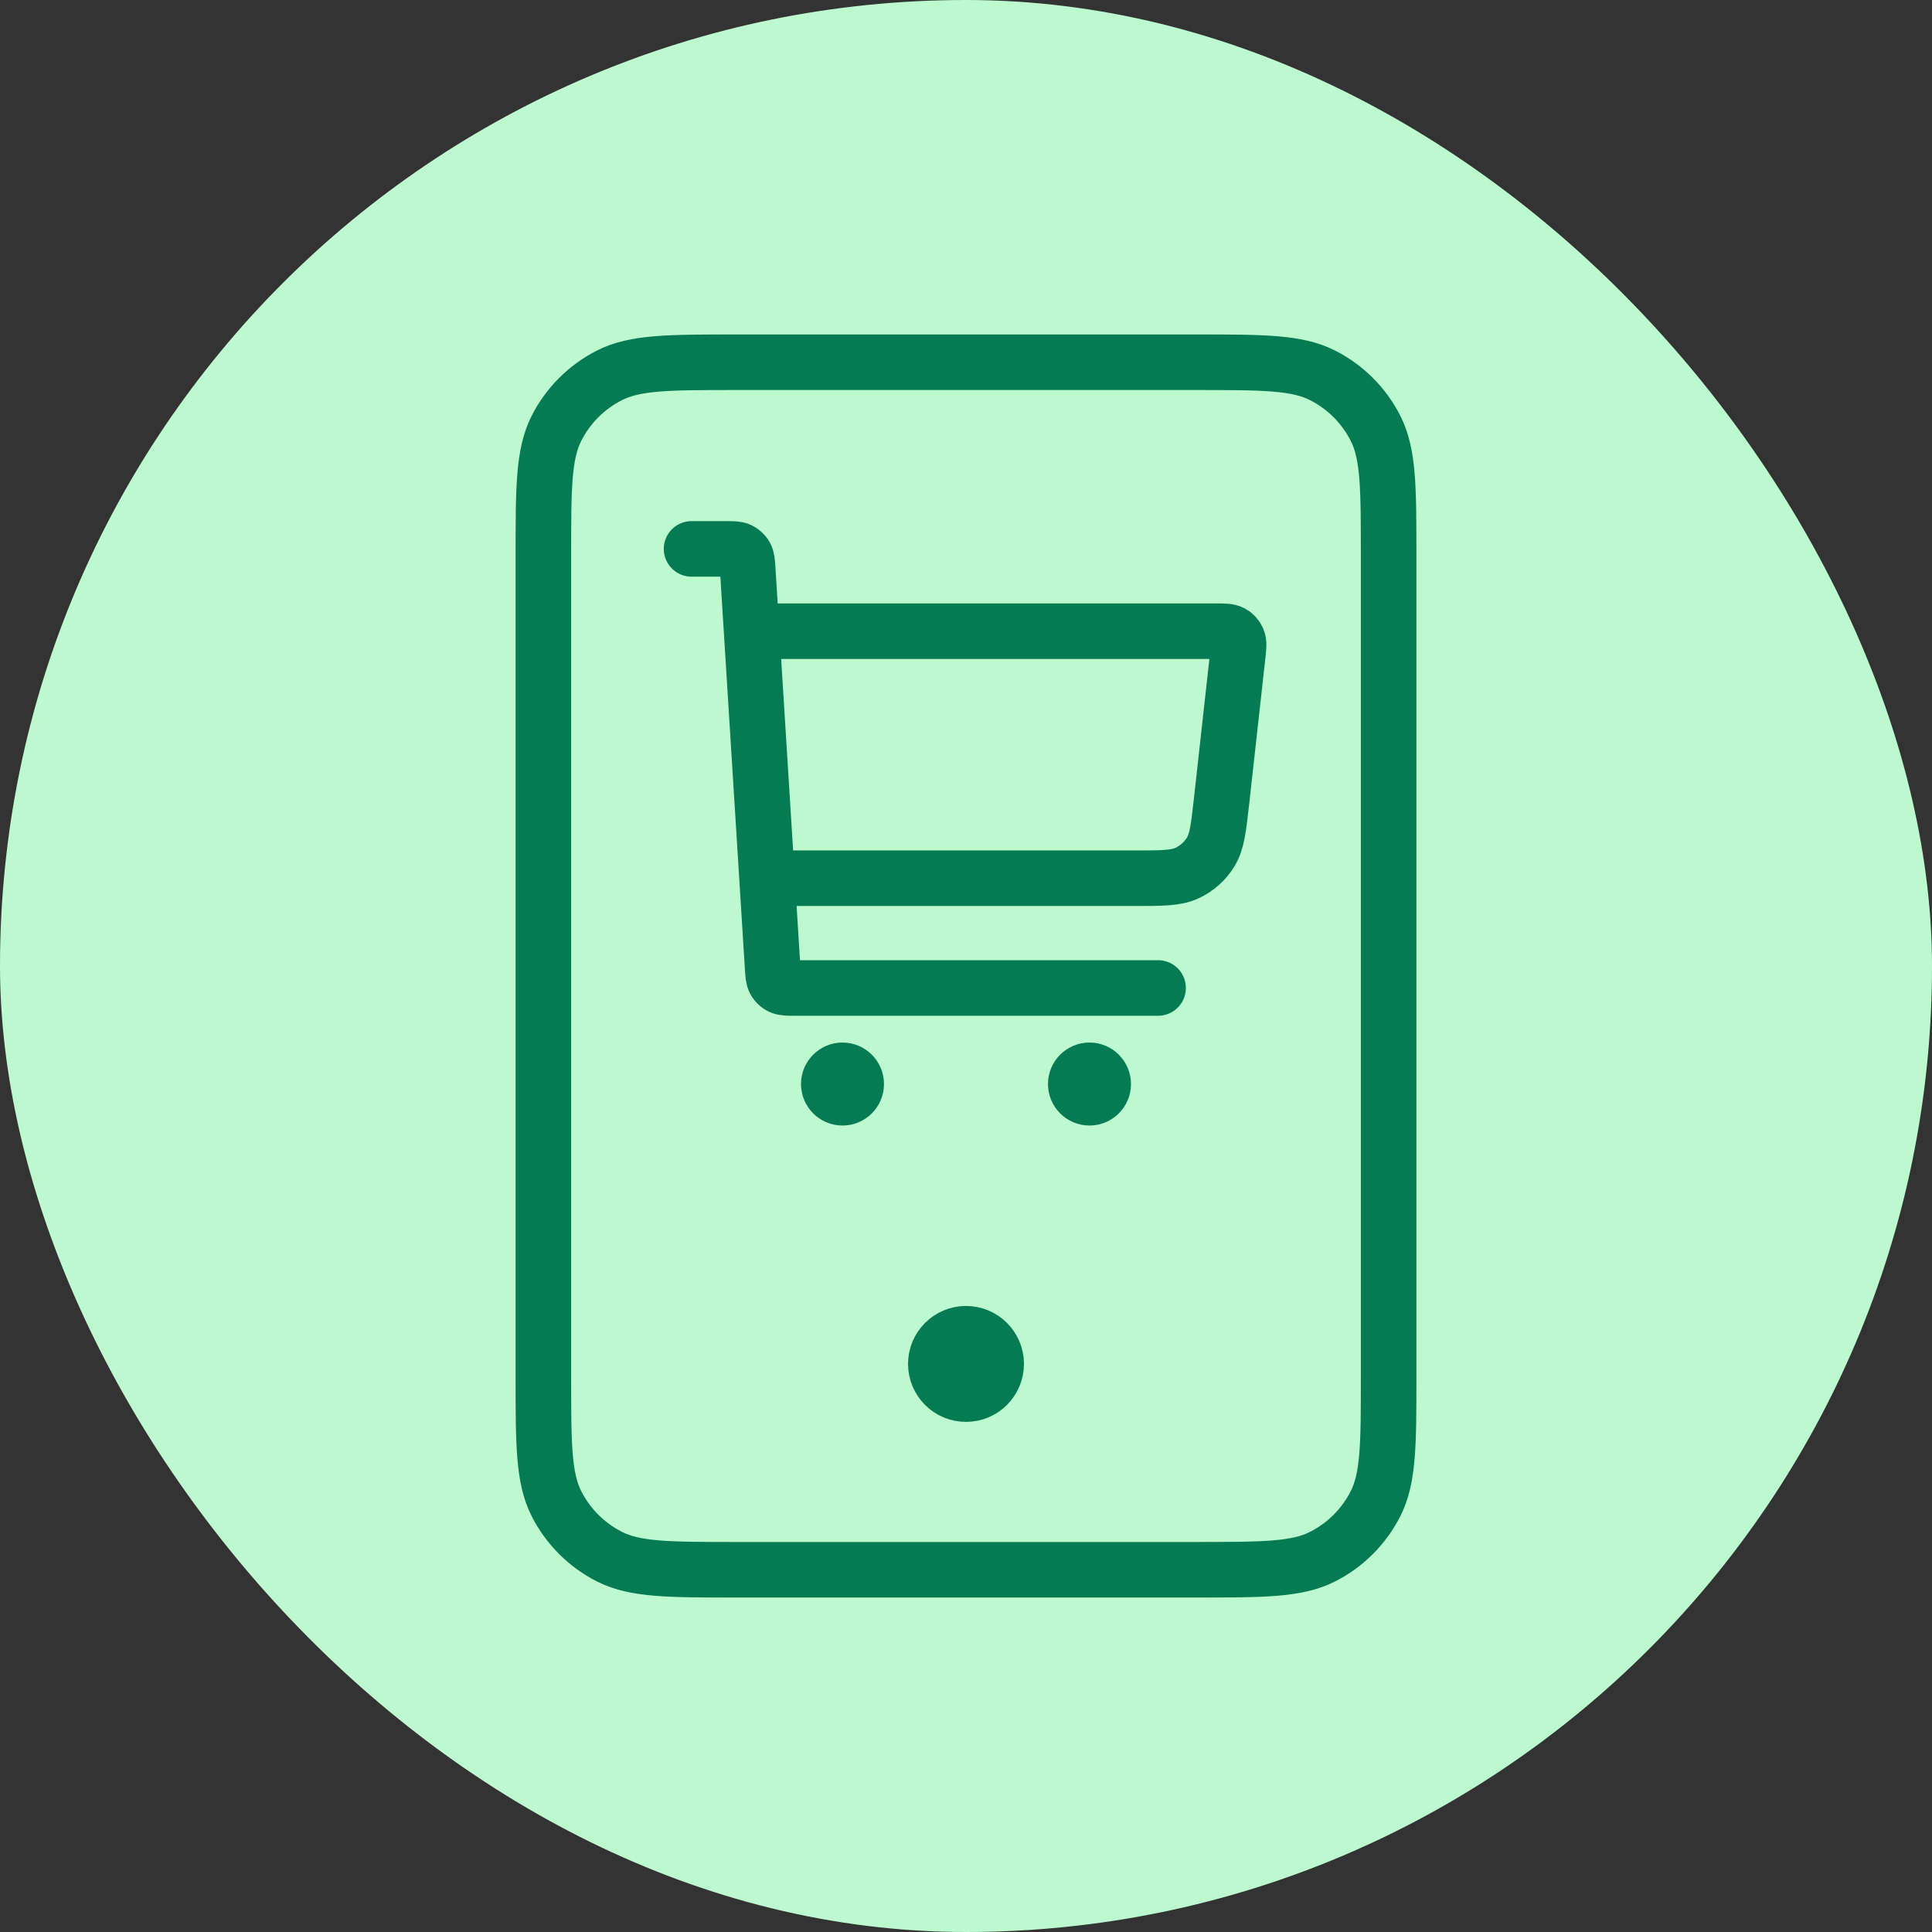
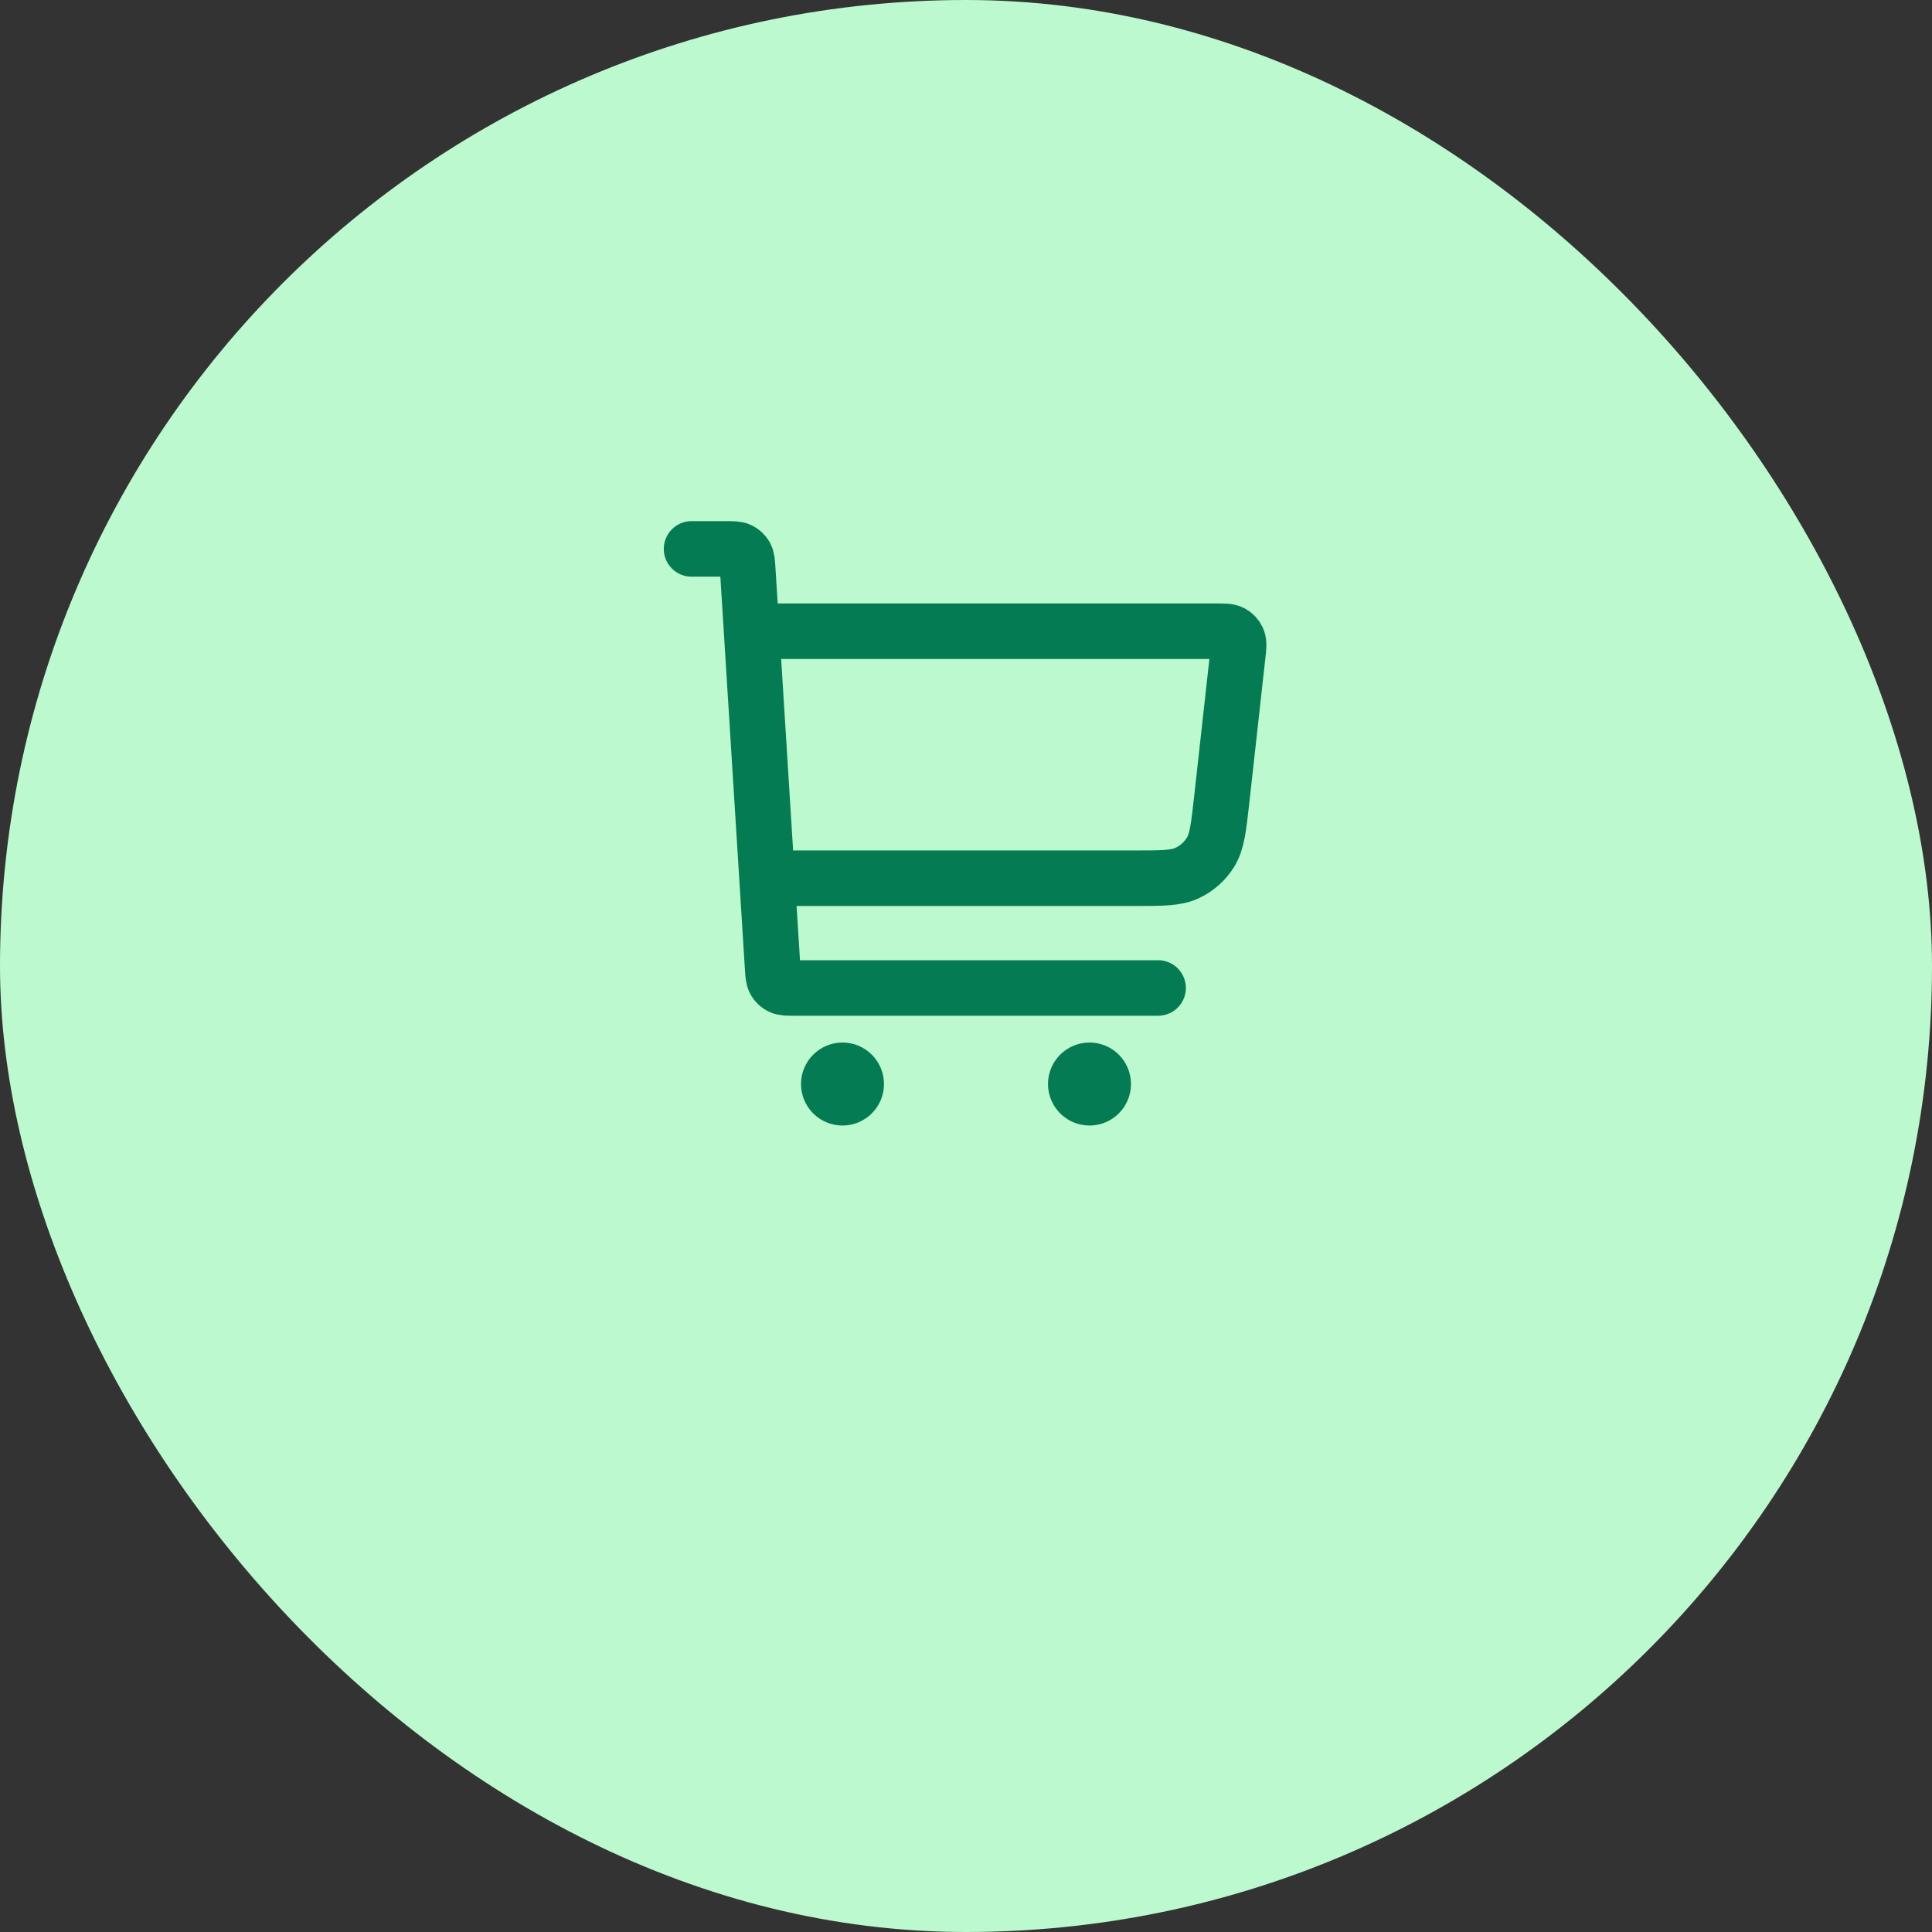
<svg xmlns="http://www.w3.org/2000/svg" width="80" height="80" viewBox="0 0 80 80" fill="none">
  <rect x="0" y="0" width="80" height="80" fill="#333333" stroke="none" />
  <rect width="80" height="80" rx="40" fill="#BDF9CE" />
-   <path d="M40 56.477H40.025M30.5 65H49.5C52.3 65 53.7 65 54.77 64.455C55.711 63.976 56.476 63.211 56.955 62.27C57.5 61.2 57.5 59.8 57.5 57V23C57.5 20.2 57.5 18.8 56.955 17.73C56.476 16.789 55.711 16.024 54.77 15.545C53.7 15 52.3 15 49.5 15H30.5C27.7 15 26.3 15 25.23 15.545C24.289 16.024 23.524 16.789 23.045 17.73C22.5 18.8 22.5 20.2 22.5 23V57C22.5 59.8 22.5 61.2 23.045 62.27C23.524 63.211 24.289 63.976 25.23 64.455C26.3 65 27.7 65 30.5 65ZM41.25 56.477C41.25 57.168 40.69 57.727 40 57.727C39.31 57.727 38.75 57.168 38.75 56.477C38.75 55.787 39.31 55.227 40 55.227C40.69 55.227 41.25 55.787 41.25 56.477Z" stroke="#047B53" stroke-width="2.3" stroke-linecap="round" stroke-linejoin="round" />
  <path d="M32.045 36.365H46.972C48.123 36.365 48.699 36.365 49.157 36.15C49.56 35.961 49.9 35.658 50.132 35.278C50.396 34.846 50.459 34.274 50.587 33.13L51.251 27.147C51.29 26.798 51.31 26.623 51.253 26.488C51.204 26.369 51.116 26.27 51.003 26.208C50.875 26.138 50.699 26.138 50.348 26.138H31.477M28.636 22.729H30.055C30.356 22.729 30.506 22.729 30.624 22.786C30.727 22.836 30.813 22.917 30.87 23.017C30.934 23.131 30.944 23.281 30.962 23.581L31.992 40.058C32.011 40.358 32.02 40.508 32.085 40.622C32.141 40.722 32.227 40.803 32.331 40.853C32.448 40.91 32.599 40.91 32.899 40.91H47.954M34.886 44.888H34.898M45.114 44.888H45.125M35.454 44.888C35.454 45.201 35.2 45.456 34.886 45.456C34.572 45.456 34.318 45.201 34.318 44.888C34.318 44.574 34.572 44.319 34.886 44.319C35.2 44.319 35.454 44.574 35.454 44.888ZM45.682 44.888C45.682 45.201 45.427 45.456 45.114 45.456C44.8 45.456 44.545 45.201 44.545 44.888C44.545 44.574 44.8 44.319 45.114 44.319C45.427 44.319 45.682 44.574 45.682 44.888Z" stroke="#047B53" stroke-width="2.3" stroke-linecap="round" stroke-linejoin="round" />
</svg>